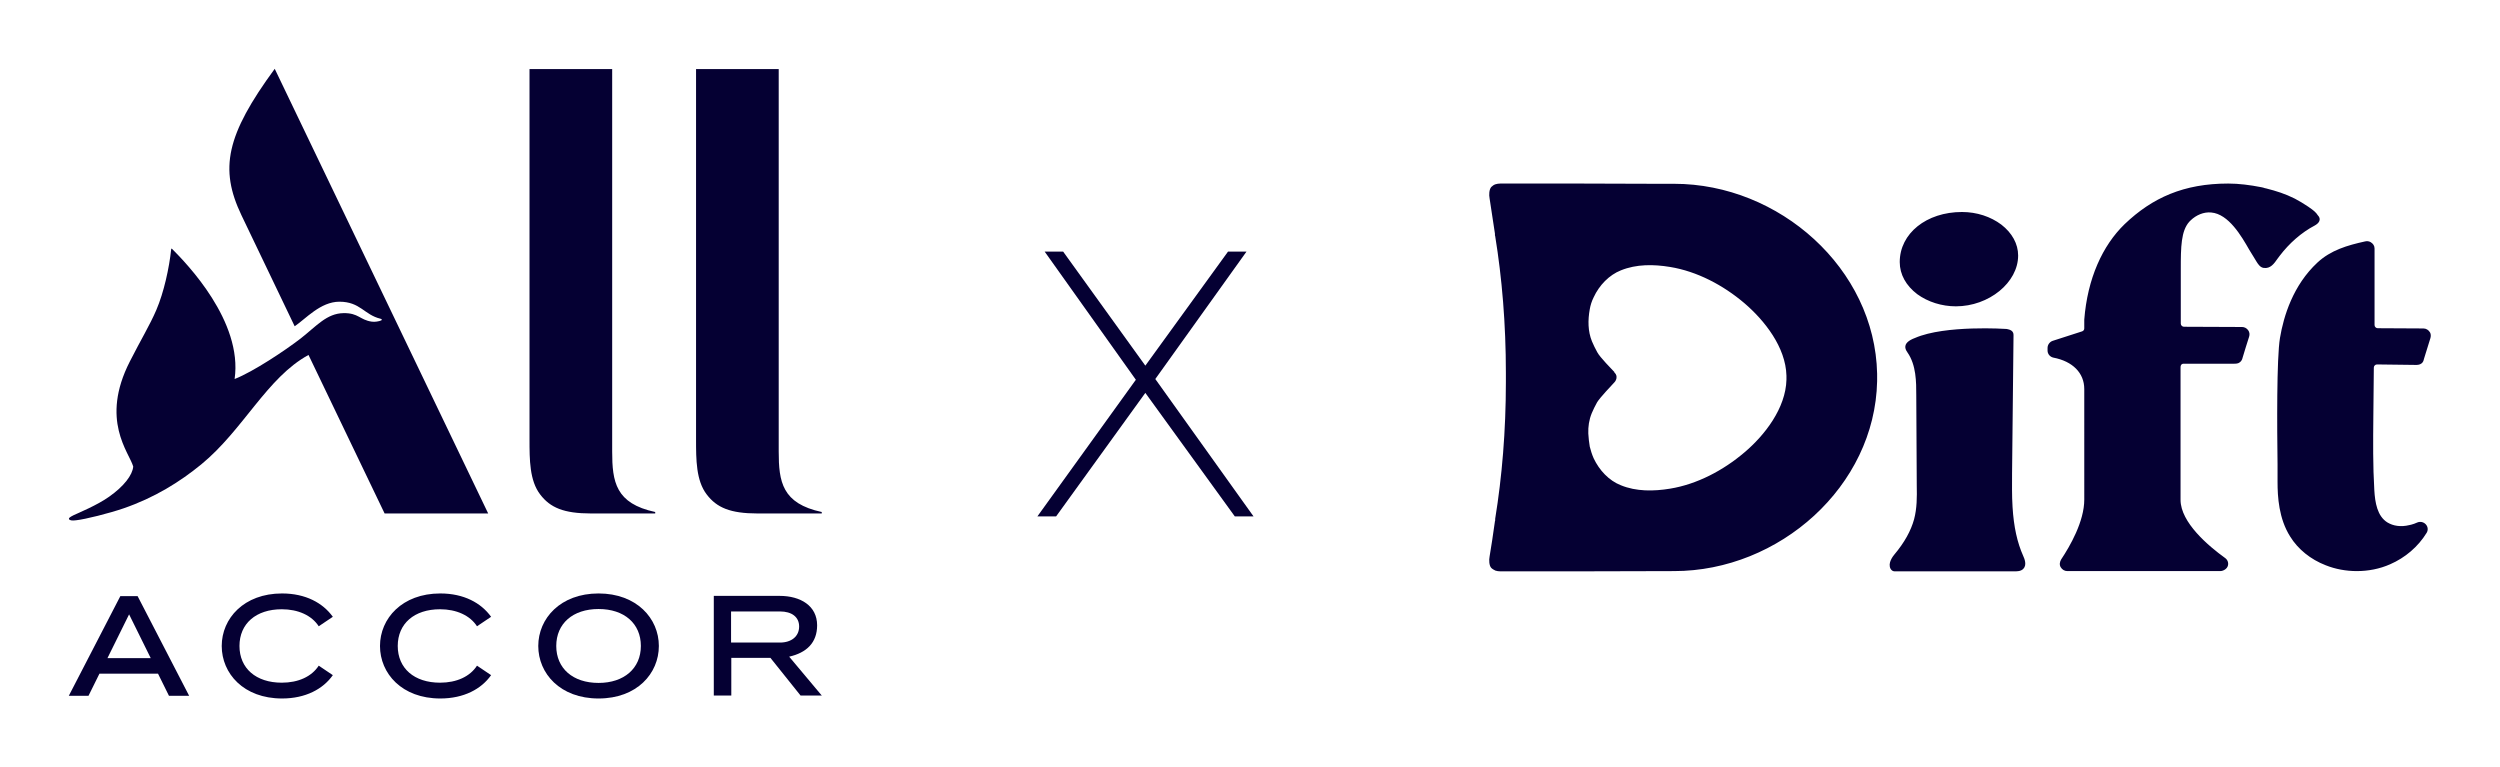
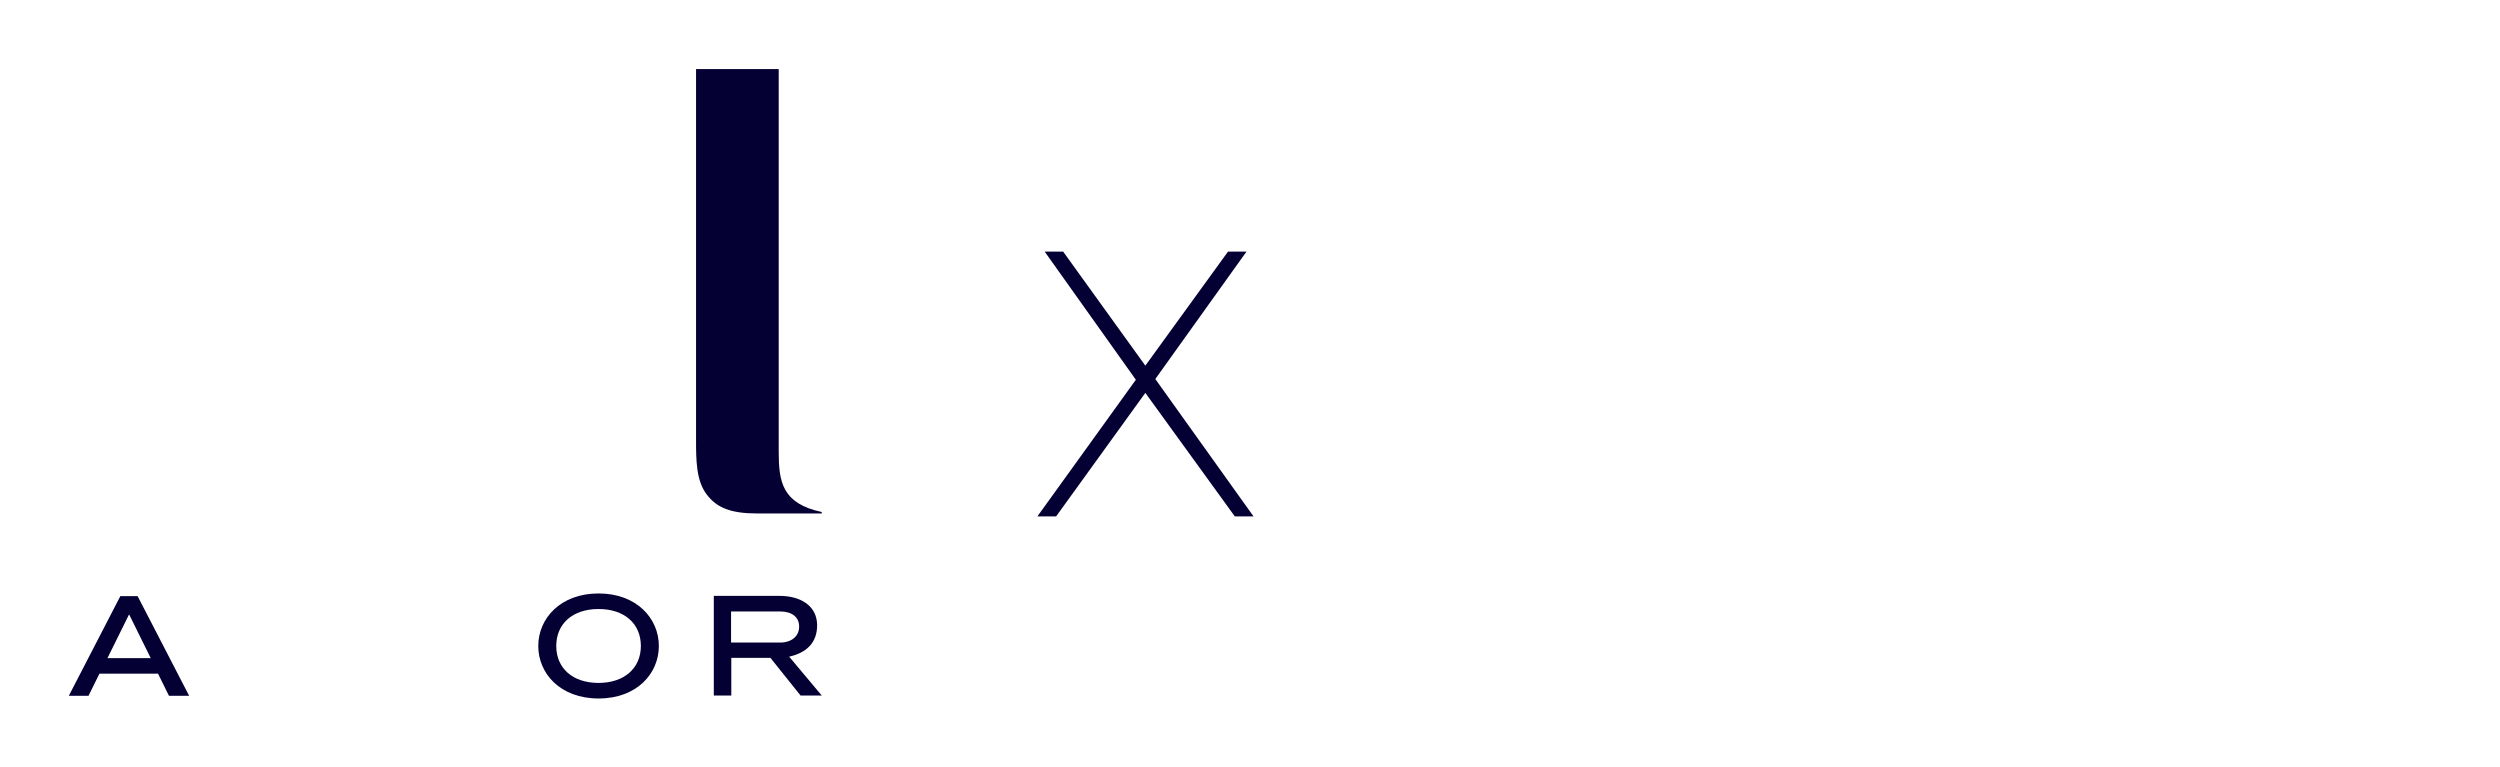
<svg xmlns="http://www.w3.org/2000/svg" version="1.1" id="Calque_1" x="0px" y="0px" viewBox="0 0 1028.3 315.6" style="enable-background:new 0 0 1028.3 315.6;" xml:space="preserve">
  <style type="text/css">
	.st0{fill:#050033;}
</style>
  <g>
    <polygon class="st0" points="429.7,103.5 437.3,103.5 471.1,150.4 505.1,103.5 512.7,103.5 475.2,155.9 515.6,212.4 507.9,212.4    471.1,161.6 434.4,212.4 426.7,212.4 467.2,156.2  " />
  </g>
  <g>
    <g>
      <g>
        <path class="st0" d="M338.1,286.2l-13.5-16.1c7.1-1.6,11.5-5.7,11.5-12.9c0-8-6.8-12.1-15.4-12.1h-27.1v41h7.2v-15.5l16.1,0     l12.4,15.5H338.1z M300.7,251.5h20.1c4.9,0,7.9,2.3,7.9,6.2c0,4-3.1,6.6-7.9,6.6h-20.1V251.5z" />
        <path class="st0" d="M49.5,245.2l-21.2,41h8.1l4.5-9.1h24.1l4.5,9.1h8.3l-21.2-41H49.5z M44.2,270.7l8.9-18l8.9,18H44.2z" />
-         <path class="st0" d="M115.9,250.6c6.7,0,12.3,2.5,15.2,7l5.8-3.9c-4.1-5.7-11.2-9.6-20.9-9.6c-15.7,0-24.8,10.3-24.8,21.6     s9,21.6,24.8,21.6c9.7,0,16.9-3.9,20.9-9.6l-5.8-3.9c-2.9,4.5-8.4,7-15.2,7c-10.6,0-17.4-5.9-17.4-15.1     C98.5,256.5,105.3,250.6,115.9,250.6z" />
-         <path class="st0" d="M181,250.6c6.7,0,12.3,2.5,15.2,7l5.8-3.9c-4.1-5.7-11.2-9.6-20.9-9.6c-15.7,0-24.8,10.3-24.8,21.6     s9,21.6,24.8,21.6c9.7,0,16.9-3.9,20.9-9.6l-5.8-3.9c-2.9,4.5-8.4,7-15.2,7c-10.6,0-17.4-5.9-17.4-15.1     C163.6,256.5,170.4,250.6,181,250.6z" />
        <path class="st0" d="M246.2,244.1c-15.7,0-24.8,10.3-24.8,21.6s9,21.6,24.8,21.6s24.8-10.3,24.8-21.6S261.9,244.1,246.2,244.1z      M246.2,280.9c-10.6,0-17.4-6-17.4-15.2c0-9.2,6.8-15.2,17.4-15.2c10.6,0,17.4,6,17.4,15.2C263.6,274.9,256.7,280.9,246.2,280.9z     " />
      </g>
    </g>
    <g>
      <g>
        <g>
-           <path class="st0" d="M269.6,211.2h-26.5c-11.2,0-16.8-2.4-20.9-7.8c-4.4-5.7-4.4-14.4-4.4-22.6V28.4h34v157.3      c0,12.5,1.4,21.4,17.7,24.9V211.2z" />
-         </g>
+           </g>
        <g>
-           <path class="st0" d="M200.8,211.2h-42.6l-31.3-65.2c-17.1,9.3-26.8,30.8-44.1,45c-8.8,7.2-19.2,13.7-32,18.1      c-5.8,2-15.7,4.5-19.5,4.9c-1.6,0.2-2.7,0.1-2.9-0.5c-0.2-0.4,0.3-0.8,1.9-1.6c1.9-0.9,9.7-4.1,14.6-7.6      c6.1-4.3,9.6-8.9,9.9-12.4c-1.7-5.9-13.7-19.1-1.4-43.2c4.4-8.7,8.2-14.9,10.9-21.2c3.1-7.2,5.3-17.3,6.1-24.9      c0-0.4,0.1-0.4,0.4-0.2c6,6,29.1,29.8,25.7,53.5c7.7-3,21-11.9,27.2-16.7c6.5-5.1,10.7-10.3,17.6-10.4c6.2-0.1,6.7,2.8,11.6,3.5      c1.2,0.2,3-0.1,3.9-0.5c0.4-0.2,0.3-0.6-0.3-0.7c-6.7-1.6-8.3-7-16.9-7c-7.8,0-13.9,7.1-18.4,10.1L99.3,88.5      C90.2,69.4,93,55.6,113,28.3L200.8,211.2z" />
-         </g>
+           </g>
        <g>
          <path class="st0" d="M338.1,211.2h-26.5c-11.2,0-16.8-2.4-20.9-7.8c-4.4-5.7-4.4-14.4-4.4-22.6V28.4h34v157.3      c0,12.5,1.4,21.4,17.7,24.9V211.2z" />
        </g>
      </g>
    </g>
  </g>
  <g id="Calque_1-2">
    <g>
-       <path class="st0" d="M954,90.9c-0.3,0.8-1.1,1.4-1.8,1.8h0c-5.7,3-10.6,7.4-14.5,12.5c-0.3,0.4-0.6,0.8-0.9,1.2    c-1.4,2-2.9,4.2-5.7,3.8c-1.4-0.2-2.2-1.4-2.9-2.5c-0.5-0.8-0.9-1.5-1.4-2.3c-0.7-1.2-1.3-2.1-1.6-2.6    c-3.2-5.6-8.5-14.8-15.7-15.4c-3.1-0.3-6.2,1.1-8.4,3.2c-0.2,0.2-0.4,0.4-0.6,0.6c-3.4,3.8-3.5,10.4-3.5,19.4l0,17v5.5    c0,0.7,0.6,1.3,1.3,1.3c2.6,0,23.9,0.1,23.9,0.1c1,0,1.9,0.5,2.5,1.3c0.6,0.8,0.7,1.8,0.4,2.7c-0.1,0.1-2.7,8.7-2.7,8.7    c-0.1,0.5-0.4,1.3-1.1,1.8c-0.7,0.6-1.7,0.6-2.3,0.6c0,0-17.6,0-20.9,0c-0.5,0-1.2,0.3-1.2,1.5v54.5c0,9.3,11.5,19,18.3,23.9    c1,0.7,1.5,1.9,1.2,3.1c-0.3,1.3-1.8,2.3-3.2,2.3h-62.9c-1.1,0-2.1-0.6-2.7-1.6c-0.6-1-0.4-2.2,0.2-3.2c3.6-5.4,9.5-15.6,9.5-24.6    V160c0-6.6-4.8-11.4-12.7-12.9c-1.4-0.3-2.4-1.5-2.4-2.9v-1.1c0-1.3,0.9-2.5,2.1-2.9l12.1-3.9c0.6-0.2,0.9-0.7,0.9-1.2v-3.6    c1.3-16.9,7.5-30.5,16.6-39.3c11.4-10.9,24.4-16.7,42.6-16.7c4.4,0,9,0.6,13.6,1.5c0.5,0.1,1,0.2,1.5,0.4c0.2,0,0.4,0.1,0.5,0.1    c4.3,1.1,7.8,2.2,11.8,4.2c1.9,1,3.7,2.1,5.5,3.3c0.2,0.2,0.5,0.3,0.7,0.5c1.3,0.9,2.5,1.8,3.3,3.1    C954.1,89.3,954.3,90.1,954,90.9L954,90.9z M688.6,75.6c0,0-18.4,0-38.5-0.1v0c-11.5,0-23.5,0-33,0c-0.7,0-1.3,0.1-2,0.3    c-0.6,0.2-1.2,0.6-1.7,1.1c-0.9,1-1,3.3-0.7,4.7c0,0.1,1.9,12.8,2.2,14.5c0,0.1,0,0.2,0,0.3l0,0.2c0,0.2,0,0.3,0.1,0.5    c2.8,17.2,4.4,36.2,4.4,56.2v1.9c0,0.4,0,0.9,0,1.3v0.7c0,20-1.6,39-4.4,56.2c0,0.1,0,0.2,0,0.3l0,0l0,0.2c0,0.2,0,0.3-0.1,0.5    c-0.2,1.7-2.1,14.4-2.2,14.5c-0.3,1.4-0.2,3.8,0.7,4.7c0.5,0.5,1.1,0.8,1.7,1.1c0.6,0.2,1.3,0.3,2,0.3c9.5,0,21.5,0,33,0v0    l38.5-0.1c43.2,0,82.6-34.8,83.5-78.1h0v-3.1h0C771.2,110.4,731.8,75.6,688.6,75.6L688.6,75.6z M734.8,156.2L734.8,156.2    c-0.3,11.7-8.9,22.8-17.3,29.9c-8.7,7.4-19.5,13.1-30.6,14.9c-6.7,1.1-13.9,1.2-20.2-1.4c-4.9-1.9-8.9-6.2-11.2-11.1    c-0.7-1.6-1.2-3.2-1.6-4.8c-0.3-1.8-0.5-3.6-0.6-5.4c-0.1-2.8,0.3-5.6,1.4-8.3c0.6-1.5,1.4-3,2.2-4.5c1.2-2,6-7,7-8.1l0.1-0.1    c0.5-0.5,0.8-1.2,0.9-1.8h0c0,0,0-0.1,0-0.1v-0.1v0c0,0,0,0,0,0l0,0c0-0.1,0-0.3,0-0.3c0-0.1,0-0.2,0-0.3v0v0c0-0.1,0-0.2-0.1-0.3    l0,0c0,0,0,0,0,0v0c0-0.1-0.1-0.1-0.1-0.2l0-0.1c0-0.1-0.1-0.1-0.1-0.2c0,0,0-0.1-0.1-0.1c0-0.1-0.1-0.1-0.1-0.2l0,0    c0,0-0.1-0.1-0.1-0.1l0,0l0,0c0,0,0-0.1-0.1-0.1c-0.1-0.1-0.1-0.2-0.2-0.2L664,153c-1-1.1-5.9-6-7-8.1c-0.8-1.5-1.6-3-2.2-4.5    c-1.7-4.2-1.7-8.7-0.9-13.2c0.3-1.7,0.8-3.3,1.6-4.9c2.3-5,6.4-9.2,11.2-11.1c6.4-2.6,13.5-2.5,20.2-1.4    c11.1,1.8,21.9,7.5,30.6,14.9c8.3,7.1,17,18.1,17.3,29.8V156.2L734.8,156.2L734.8,156.2L734.8,156.2L734.8,156.2z M788.6,121    L788.6,121c-4.6-3.5-7.2-8.1-7.2-13.2c0-11.8,11-20.6,25.6-20.6c6.1,0,11.8,1.9,16.2,5.2c4.4,3.4,6.9,7.9,6.9,12.7    c0,11.1-12,20.9-25.6,20.9C798.7,126,793,124.2,788.6,121L788.6,121z M993.6,150.1c0.7,0,1.6,0,2.4-0.6c0.7-0.5,0.9-1.3,1-1.8    c0,0,2.3-7.3,2.7-8.7c0.2-0.8,0.2-1.6-0.2-2.3c-0.6-1-1.6-1.6-2.7-1.6c0,0-16.6-0.1-18.8-0.1c-0.7,0-1.3-0.6-1.3-1.3v-0.1    c0-1.4,0-3.1,0-5v0c0-1.3,0-2.6,0-4v-2.7c0-7.1,0-15,0-19.7c0-1.1-0.6-2-1.6-2.6c-0.7-0.4-1.5-0.5-2.3-0.3    c-7.3,1.6-14.1,3.6-19.6,8.7c-10,9.3-13.9,22-15.4,31c-1.4,8.3-1.2,37.1-1,52.1v0.5c0,0.6,0,1.1,0,1.7v0.1c0,2,0,2.1,0,3.2v1.6    c0,6.1,0.5,15.1,5.2,22.5c3.2,5.2,8.4,9.4,14.6,11.8c4,1.6,8.4,2.4,12.8,2.4c4.7,0,9.4-0.9,13.7-2.8c6.2-2.7,11.5-7.2,15-12.9    c0.7-1.1,0.6-2.5-0.3-3.5c-0.9-1-2.3-1.3-3.5-0.8c-0.9,0.4-1.7,0.7-2.5,0.9l-0.9,0.2c-1.6,0.4-3.3,0.5-4.8,0.3    c-1.6-0.2-2.9-0.7-4.1-1.4c-4.2-2.6-5.1-8.2-5.4-13.3c-0.6-10-0.5-20.2-0.4-30.1v-0.1l0.2-20.2c0-0.7,0.6-1.3,1.3-1.3L993.6,150.1    L993.6,150.1z M827.8,208.5L827.8,208.5c0.5,8.2,1.9,14.6,4.4,20.2c0.5,1.1,1.6,3.7,0,5.3c-1,1-2.5,1-3.5,1h-25.4    c-5.6,0-11.1,0-16.7,0H780c-0.5,0-1.1,0.1-1.7-0.3c-1.1-0.8-1.2-2.3-0.9-3.4c0.3-1,0.8-2,1.7-3.1c4.3-5.1,6.9-9.9,8.2-14.6    c1.2-4.5,1.2-9.2,1.1-13.8l-0.2-37.1c0-5.6,0-12.5-3.6-17.7l-0.1-0.1v0l0-0.1c-0.4-0.5-0.7-1.1-0.8-1.8c-0.2-1.7,1.3-3,4-4    c12.4-5.4,37.5-3.7,37.5-3.7s2.3,0.2,2.8,1.5c0.2,0.4,0.2,0.9,0.2,1.2v0l-0.6,56.8C827.6,198.8,827.5,203.8,827.8,208.5    L827.8,208.5L827.8,208.5z" />
-     </g>
+       </g>
  </g>
</svg>